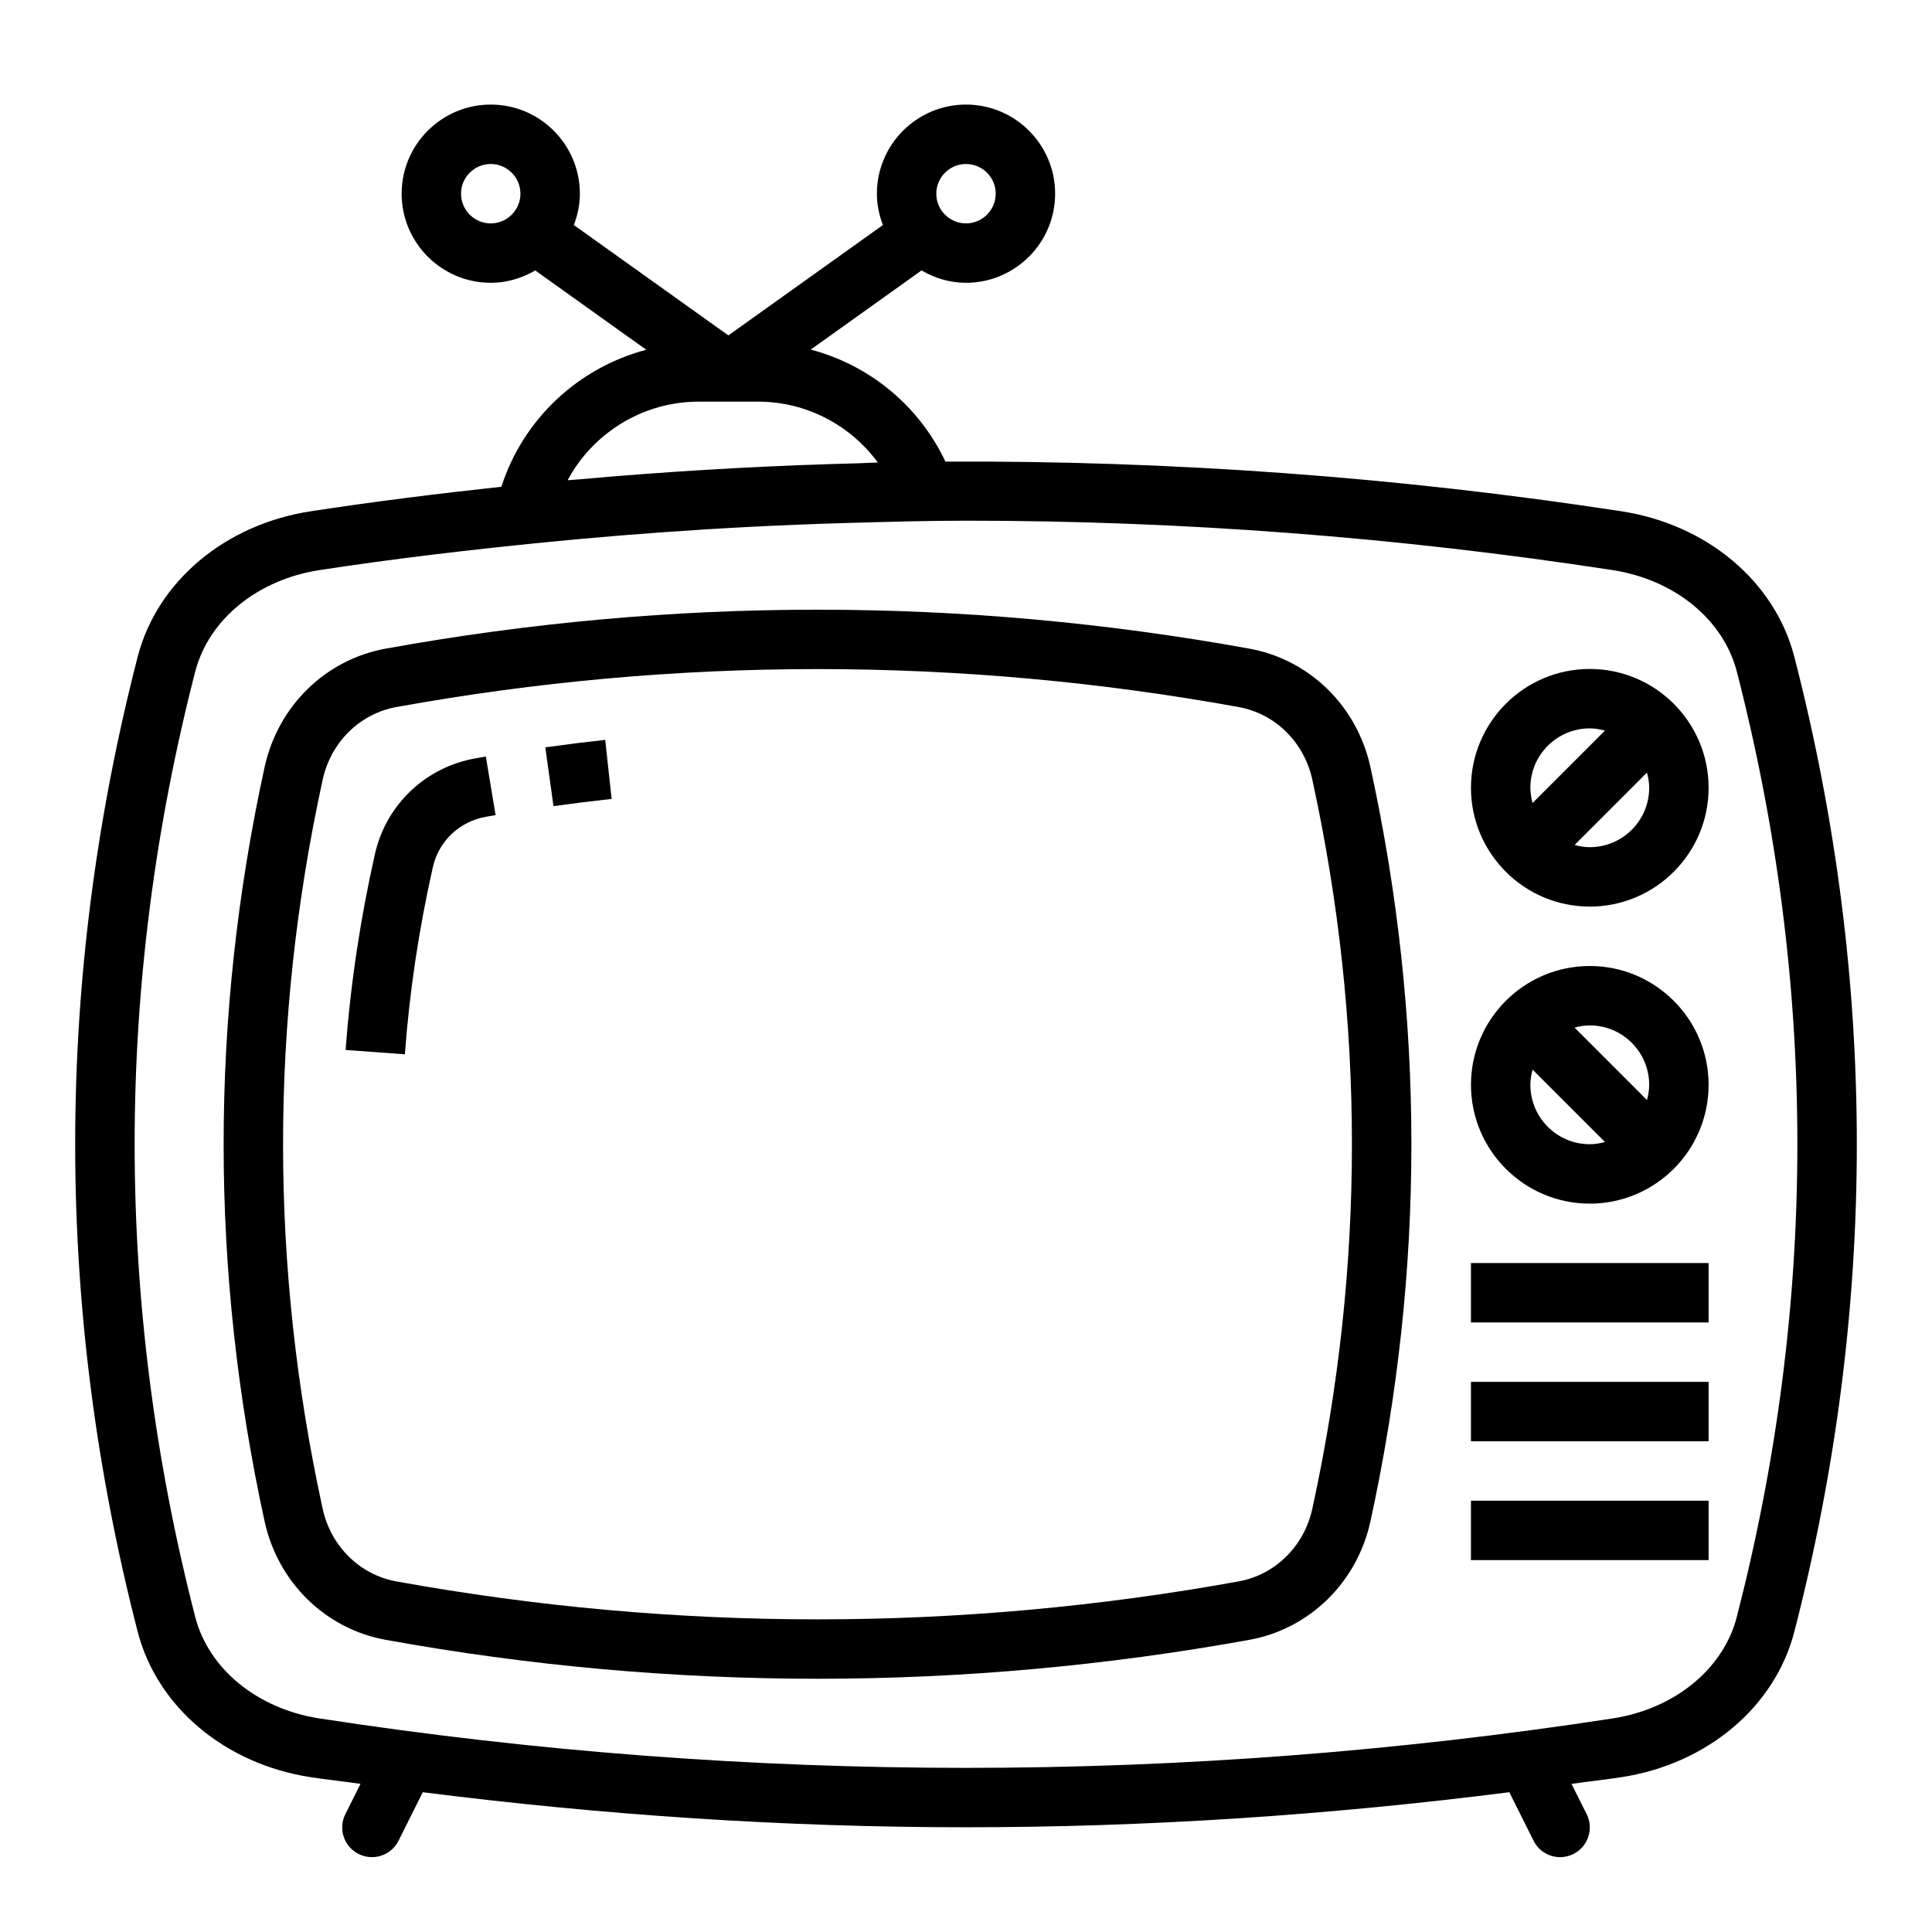
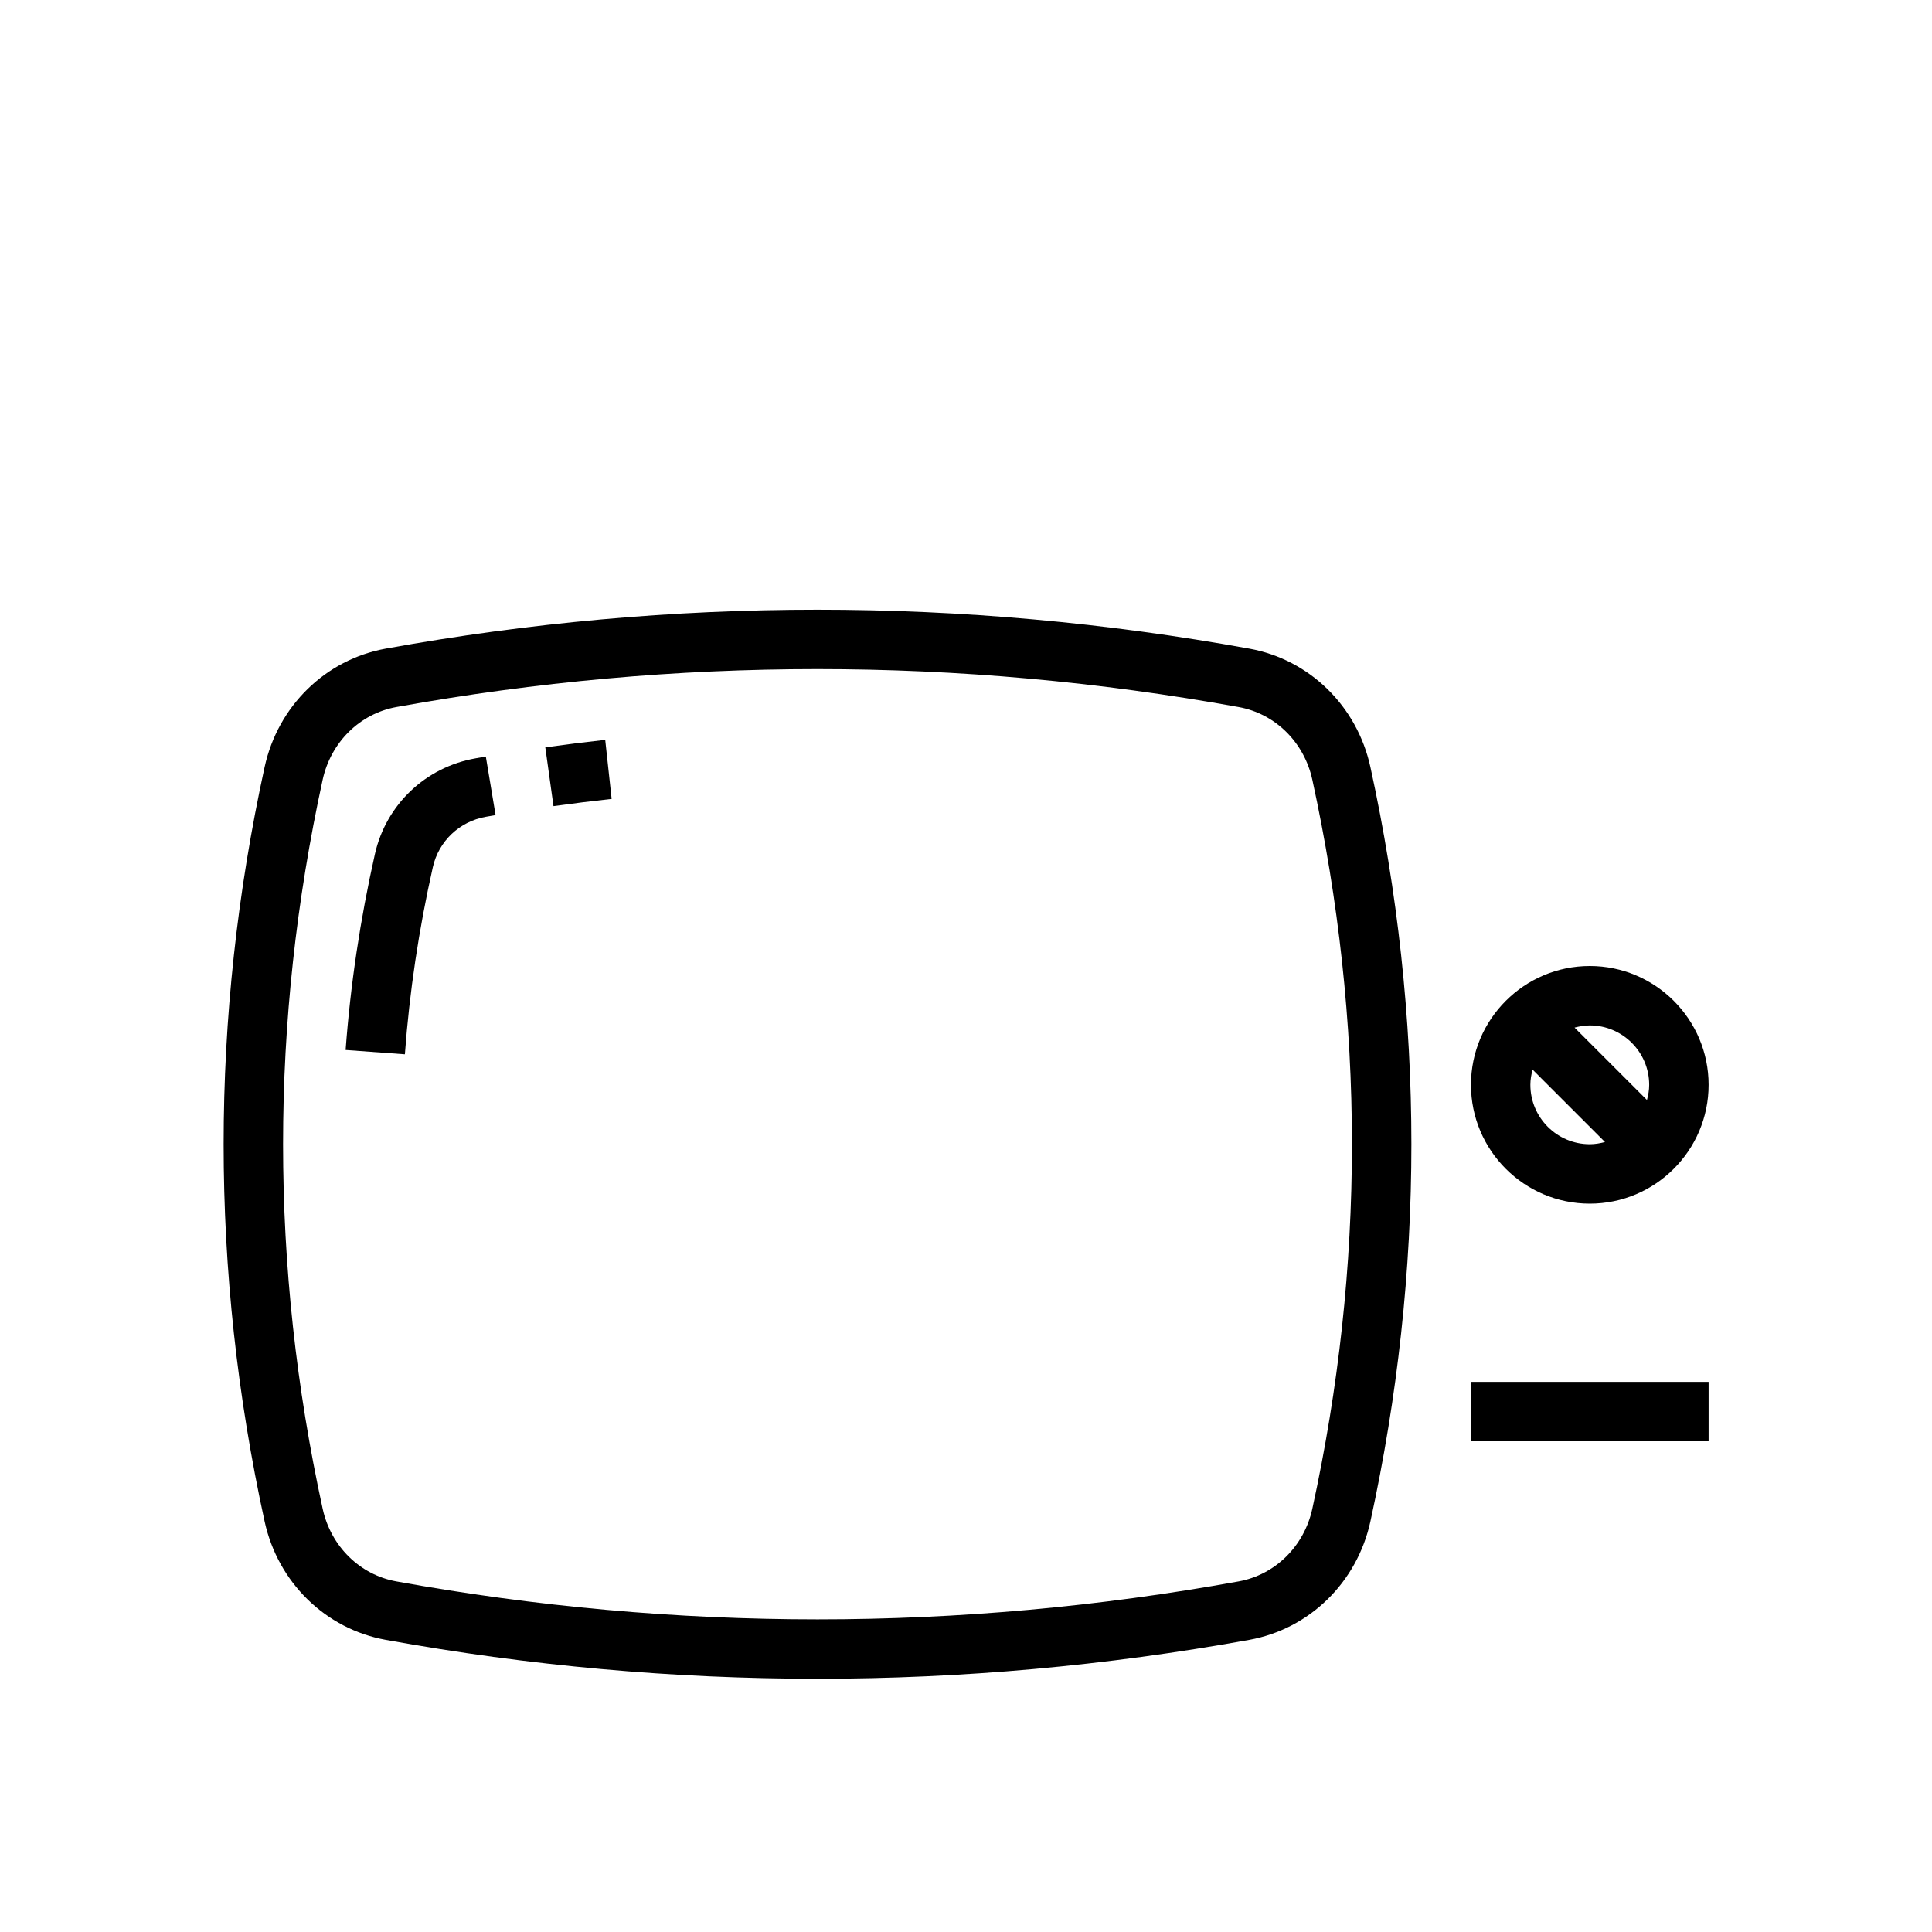
<svg xmlns="http://www.w3.org/2000/svg" fill="#000000" width="800px" height="800px" version="1.1" viewBox="144 144 512 512">
  <g>
-     <path d="m565.31 321.28c-17.367 0-31.488 14.121-31.488 31.488s14.121 31.488 31.488 31.488 31.488-14.121 31.488-31.488c0-17.363-14.125-31.488-31.488-31.488zm0 15.746c1.402 0 2.731 0.242 4.023 0.59l-19.184 19.184c-0.34-1.301-0.586-2.629-0.586-4.031 0-8.684 7.062-15.742 15.746-15.742zm0 31.488c-1.402 0-2.731-0.242-4.023-0.59l19.184-19.184c0.34 1.297 0.582 2.625 0.582 4.027 0 8.684-7.062 15.746-15.742 15.746z" />
    <path d="m565.31 400c-17.367 0-31.488 14.121-31.488 31.488 0 17.367 14.121 31.488 31.488 31.488s31.488-14.121 31.488-31.488c0-17.367-14.125-31.488-31.488-31.488zm15.742 31.488c0 1.402-0.242 2.731-0.59 4.023l-19.184-19.184c1.297-0.34 2.629-0.586 4.031-0.586 8.68 0 15.742 7.062 15.742 15.746zm-31.488 0c0-1.402 0.242-2.731 0.59-4.023l19.184 19.184c-1.297 0.34-2.629 0.582-4.027 0.582-8.684 0-15.746-7.062-15.746-15.742z" />
-     <path d="m619.52 318.07c-5.141-19.949-23.129-35.094-45.832-38.574-59.434-9.125-119.29-13.453-179.14-13.168-7-14.816-20.129-25.578-35.699-29.684l29.363-20.973c3.488 2.031 7.477 3.273 11.793 3.273 13.02 0 23.617-10.598 23.617-23.617s-10.598-23.617-23.617-23.617-23.617 10.598-23.617 23.617c0 2.938 0.605 5.715 1.59 8.312l-40.949 29.246-40.949-29.246c0.98-2.598 1.59-5.375 1.59-8.312 0-13.02-10.598-23.617-23.617-23.617s-23.617 10.598-23.617 23.617 10.598 23.617 23.617 23.617c4.312 0 8.305-1.242 11.785-3.273l29.426 21.02c-17.988 4.746-32.605 18.324-38.391 36.305-16.879 1.828-33.738 3.922-50.562 6.504-22.703 3.481-40.691 18.625-45.832 38.574-22.074 85.703-22.074 172.62 0 258.32 5.141 19.949 23.129 35.094 45.832 38.574 4.402 0.676 8.816 1.148 13.227 1.77l-4.016 8.031c-1.945 3.891-0.371 8.621 3.519 10.562 1.129 0.562 2.336 0.832 3.516 0.832 2.891 0 5.668-1.59 7.055-4.352l6.43-12.855c47.84 6.07 95.898 9.289 143.97 9.289 48.074 0 96.133-3.211 143.97-9.289l6.43 12.855c1.367 2.762 4.148 4.352 7.035 4.352 1.18 0 2.387-0.27 3.512-0.828 3.891-1.945 5.465-6.676 3.519-10.562l-4.016-8.031c4.41-0.621 8.824-1.102 13.227-1.77 22.703-3.481 40.691-18.625 45.832-38.574 22.07-85.711 22.07-172.62 0-258.33zm-219.52-130.61c4.336 0 7.871 3.535 7.871 7.871 0 4.336-3.535 7.871-7.871 7.871s-7.871-3.535-7.871-7.871c-0.004-4.336 3.531-7.871 7.871-7.871zm-133.82 7.871c0-4.336 3.535-7.871 7.871-7.871s7.871 3.535 7.871 7.871c0 4.336-3.535 7.871-7.871 7.871-4.34 0.004-7.871-3.531-7.871-7.871zm28.242 75.934c6.707-12.516 19.965-20.828 34.73-20.828h15.742c12.746 0 24.457 6.188 31.738 16.137-1.652 0.031-3.32 0.148-4.977 0.195-10.621 0.27-21.23 0.684-31.836 1.242-2.867 0.148-5.715 0.316-8.574 0.488-11.391 0.684-22.773 1.535-34.148 2.566-0.887 0.082-1.785 0.121-2.676 0.199zm309.86 301.21c-3.566 13.84-16.508 24.418-32.977 26.938-113.66 17.453-228.93 17.453-342.6 0-16.469-2.527-29.41-13.098-32.977-26.938-21.395-83.105-21.395-167.37 0-250.46 3.566-13.84 16.508-24.418 32.977-26.938 19.688-3.023 39.43-5.328 59.199-7.305 14.082-1.41 28.223-2.543 42.352-3.434 4.172-0.262 8.344-0.504 12.508-0.715 8.98-0.465 17.949-0.812 26.891-1.062 10.117-0.277 20.23-0.574 30.355-0.574 57.238 0 114.47 4.359 171.3 13.09 16.469 2.527 29.41 13.098 32.977 26.938 21.383 83.09 21.383 167.36-0.012 250.46z" />
    <path d="m475.06 315.89c-75.918-13.754-152.91-13.754-228.83 0-15.965 2.891-28.566 15.207-32.102 31.379-14.484 66.328-14.484 133.61 0 199.93 3.535 16.168 16.137 28.488 32.102 31.379 37.957 6.879 76.176 10.312 114.41 10.312 38.219 0 76.461-3.441 114.43-10.312 15.965-2.891 28.566-15.207 32.102-31.379 14.484-66.336 14.484-133.61 0-199.93-3.543-16.172-16.145-28.492-32.109-31.379zm16.719 227.95c-2.172 9.934-9.84 17.492-19.523 19.246-74.066 13.414-149.18 13.414-223.22 0-9.691-1.754-17.359-9.312-19.523-19.246-13.996-64.109-13.996-129.12 0-193.22 2.172-9.934 9.84-17.492 19.523-19.246 37.031-6.707 74.32-10.059 111.61-10.059 37.289 0 74.578 3.352 111.61 10.059 9.691 1.754 17.359 9.312 19.523 19.246 13.996 64.109 13.996 129.12 0 193.22z" />
    <path d="m288.51 342.05 2.172 15.586c5.133-0.715 10.266-1.355 15.406-1.914l-1.699-15.648c-5.285 0.578-10.582 1.238-15.879 1.977z" />
    <path d="m270.06 344.96c-13.273 2.32-23.758 12.289-26.703 25.379-3.883 17.223-6.496 34.691-7.762 51.914l15.703 1.148c1.203-16.445 3.699-33.141 7.414-49.609 1.551-6.879 7.062-12.105 14.059-13.336l2.566-0.441-2.59-15.531z" />
-     <path d="m533.82 478.72h62.977v15.742h-62.977z" />
    <path d="m533.82 510.21h62.977v15.742h-62.977z" />
-     <path d="m533.82 541.7h62.977v15.742h-62.977z" />
  </g>
</svg>